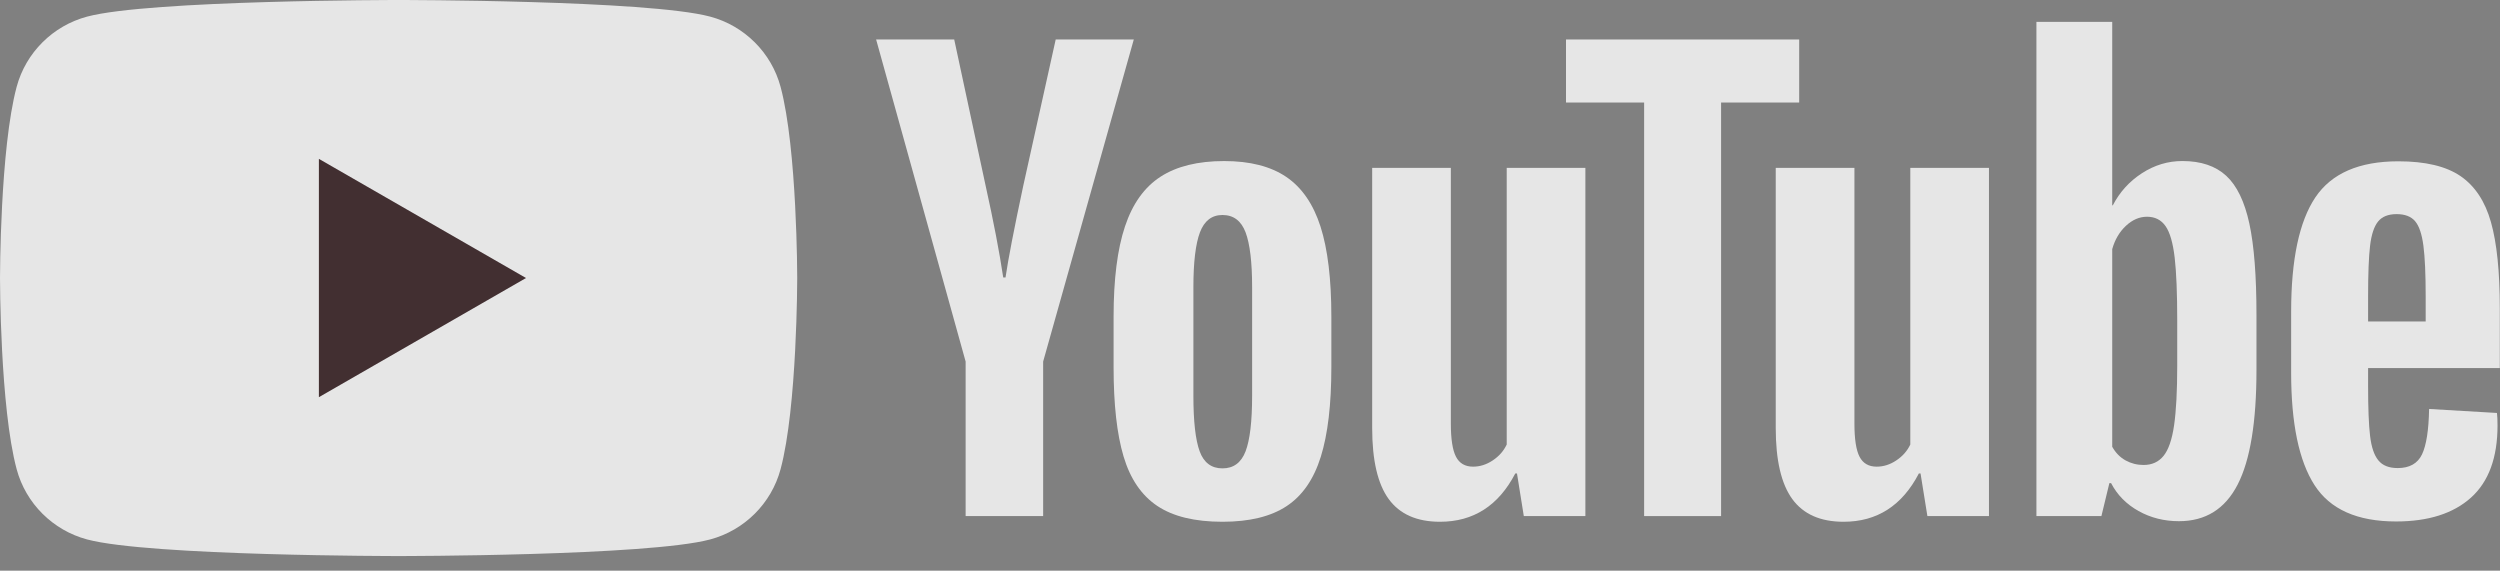
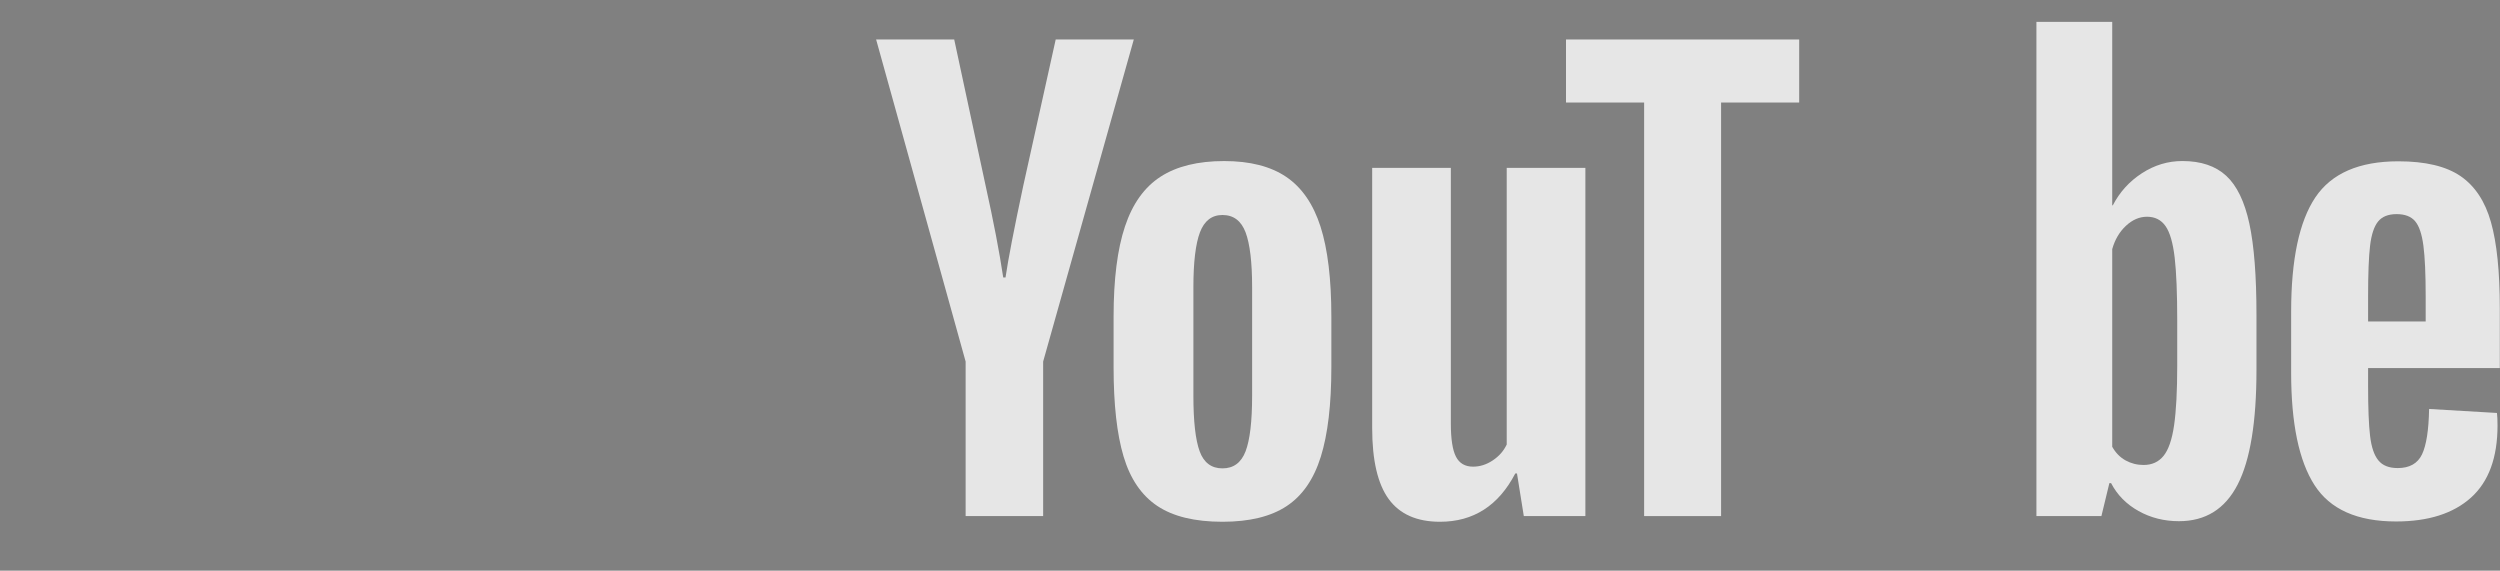
<svg xmlns="http://www.w3.org/2000/svg" width="92" height="21" viewBox="0 0 92 21" fill="none">
  <rect x="0" y="0" width="92" height="21" fill="#808080" stroke="none" />
  <g opacity="0.8">
    <path d="M45.837 16.609C45.997 16.191 46.078 15.508 46.078 14.56V10.567C46.078 9.648 45.997 8.975 45.837 8.55C45.676 8.125 45.393 7.912 44.987 7.912C44.595 7.912 44.319 8.125 44.158 8.55C43.998 8.975 43.917 9.648 43.917 10.567V14.56C43.917 15.508 43.994 16.191 44.148 16.609C44.301 17.027 44.581 17.236 44.987 17.236C45.393 17.236 45.676 17.027 45.837 16.609ZM42.585 18.616C42.004 18.226 41.592 17.619 41.347 16.797C41.102 15.975 40.98 14.881 40.98 13.515V11.654C40.98 10.275 41.12 9.167 41.4 8.331C41.679 7.494 42.116 6.885 42.711 6.501C43.305 6.118 44.085 5.927 45.05 5.927C46.001 5.927 46.763 6.122 47.337 6.512C47.91 6.902 48.33 7.512 48.596 8.341C48.861 9.17 48.994 10.275 48.994 11.654V13.515C48.994 14.881 48.865 15.978 48.606 16.807C48.347 17.637 47.928 18.243 47.347 18.626C46.767 19.009 45.98 19.201 44.987 19.201C43.966 19.201 43.165 19.006 42.585 18.616Z" fill="white" />
    <path d="M87.513 8.152C87.367 8.333 87.268 8.629 87.219 9.04C87.17 9.452 87.146 10.075 87.146 10.911V11.831H89.265V10.911C89.265 10.089 89.237 9.466 89.181 9.04C89.125 8.615 89.024 8.316 88.877 8.142C88.73 7.967 88.503 7.88 88.195 7.88C87.887 7.88 87.66 7.971 87.513 8.152ZM87.146 13.545V14.194C87.146 15.016 87.17 15.633 87.219 16.043C87.268 16.455 87.369 16.754 87.524 16.942C87.677 17.131 87.915 17.225 88.237 17.225C88.67 17.225 88.968 17.057 89.129 16.723C89.289 16.388 89.377 15.831 89.391 15.05L91.888 15.197C91.902 15.309 91.909 15.462 91.909 15.657C91.909 16.841 91.584 17.727 90.933 18.312C90.283 18.897 89.363 19.19 88.174 19.19C86.748 19.19 85.747 18.744 85.174 17.852C84.6 16.96 84.314 15.58 84.314 13.713V11.476C84.314 9.553 84.611 8.149 85.205 7.263C85.8 6.379 86.817 5.936 88.258 5.936C89.251 5.936 90.013 6.117 90.545 6.479C91.076 6.842 91.451 7.407 91.667 8.173C91.884 8.939 91.993 9.999 91.993 11.35V13.545H87.146Z" fill="white" />
    <path d="M35.535 13.305L32.241 1.452H35.115L36.269 6.825C36.563 8.149 36.779 9.278 36.919 10.211H37.003C37.101 9.543 37.318 8.421 37.654 6.846L38.85 1.452H41.724L38.388 13.305V18.992H35.535V13.305Z" fill="white" />
    <path d="M58.342 6.177V18.992H56.076L55.825 17.424H55.762C55.146 18.608 54.223 19.201 52.992 19.201C52.139 19.201 51.51 18.922 51.104 18.365C50.698 17.808 50.496 16.936 50.496 15.752V6.177H53.391V15.584C53.391 16.156 53.454 16.564 53.58 16.807C53.706 17.051 53.916 17.173 54.209 17.173C54.461 17.173 54.702 17.097 54.933 16.943C55.164 16.79 55.335 16.595 55.447 16.358V6.177H58.342Z" fill="white" />
-     <path d="M73.194 6.177V18.992H70.928L70.676 17.424H70.614C69.998 18.608 69.075 19.201 67.844 19.201C66.991 19.201 66.361 18.922 65.956 18.365C65.55 17.808 65.347 16.936 65.347 15.752V6.177H68.243V15.584C68.243 16.156 68.305 16.564 68.431 16.807C68.557 17.051 68.767 17.173 69.061 17.173C69.313 17.173 69.554 17.097 69.784 16.943C70.015 16.79 70.187 16.595 70.299 16.358V6.177H73.194Z" fill="white" />
    <path d="M66.21 3.773H63.336V18.992H60.504V3.773H57.629V1.453H66.21V3.773Z" fill="white" />
    <path d="M80.122 13.453C80.122 14.387 80.083 15.118 80.007 15.648C79.93 16.178 79.8 16.554 79.618 16.777C79.437 17 79.192 17.111 78.884 17.111C78.646 17.111 78.426 17.055 78.223 16.944C78.02 16.832 77.856 16.665 77.73 16.442V9.167C77.828 8.819 77.996 8.533 78.234 8.31C78.472 8.088 78.73 7.976 79.01 7.976C79.304 7.976 79.531 8.091 79.692 8.321C79.853 8.551 79.965 8.937 80.028 9.481C80.091 10.024 80.122 10.798 80.122 11.801V13.453ZM82.776 8.226C82.601 7.418 82.318 6.832 81.926 6.47C81.534 6.108 80.996 5.926 80.311 5.926C79.779 5.926 79.283 6.076 78.821 6.376C78.36 6.675 78.003 7.069 77.751 7.557H77.73L77.73 0.805H74.94V18.991H77.332L77.625 17.779H77.688C77.912 18.211 78.248 18.553 78.695 18.804C79.143 19.054 79.639 19.18 80.185 19.18C81.164 19.18 81.884 18.73 82.346 17.831C82.808 16.932 83.038 15.529 83.038 13.619V11.591C83.038 10.156 82.951 9.034 82.776 8.226Z" fill="white" />
-     <path d="M28.725 3.195C28.388 1.938 27.394 0.947 26.132 0.611C23.843 -8.45209e-06 14.669 -9.04873e-06 14.669 -9.04873e-06C14.669 -9.04873e-06 5.495 -8.45209e-06 3.207 0.611C1.945 0.947 0.95 1.938 0.613 3.195C0 5.475 0 10.231 0 10.231C0 10.231 0 14.988 0.613 17.267C0.95 18.525 1.945 19.516 3.207 19.852C5.495 20.463 14.669 20.463 14.669 20.463C14.669 20.463 23.843 20.463 26.132 19.852C27.394 19.516 28.388 18.525 28.725 17.267C29.338 14.988 29.338 10.231 29.338 10.231C29.338 10.231 29.338 5.475 28.725 3.195Z" fill="white" />
-     <path d="M11.735 14.616V5.846L19.357 10.231L11.735 14.616Z" fill="#321A1D" />
  </g>
</svg>